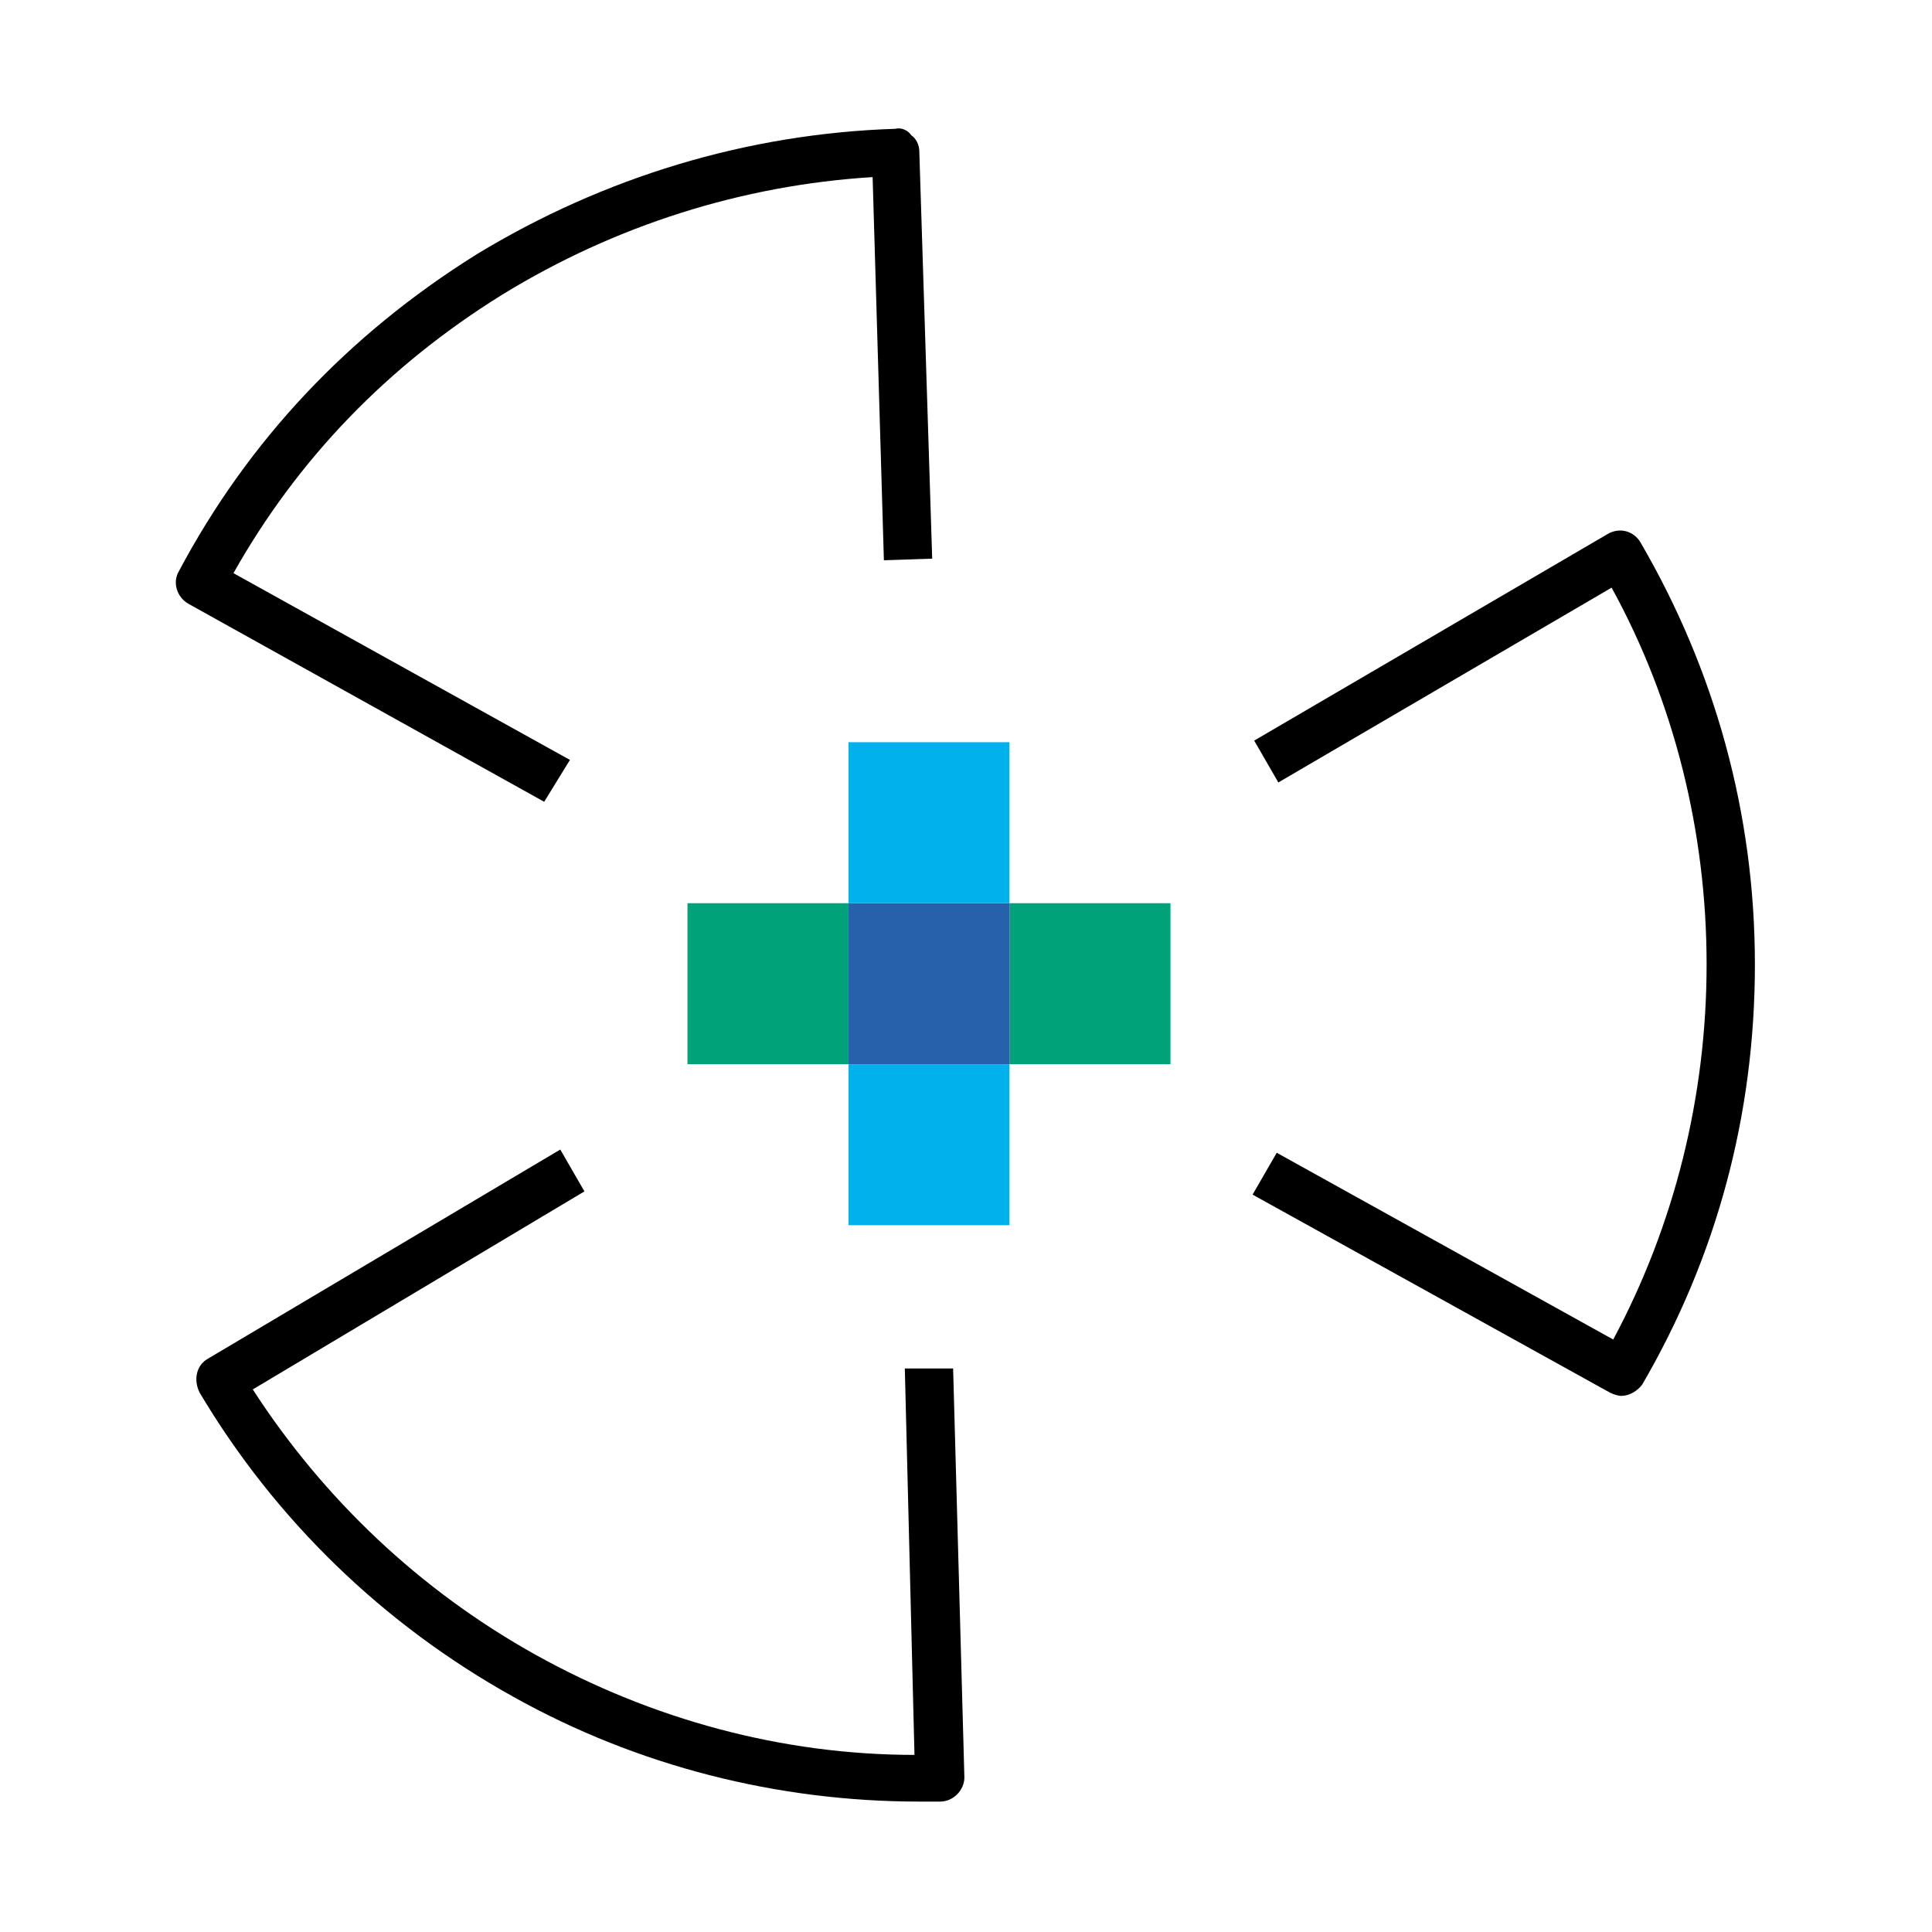
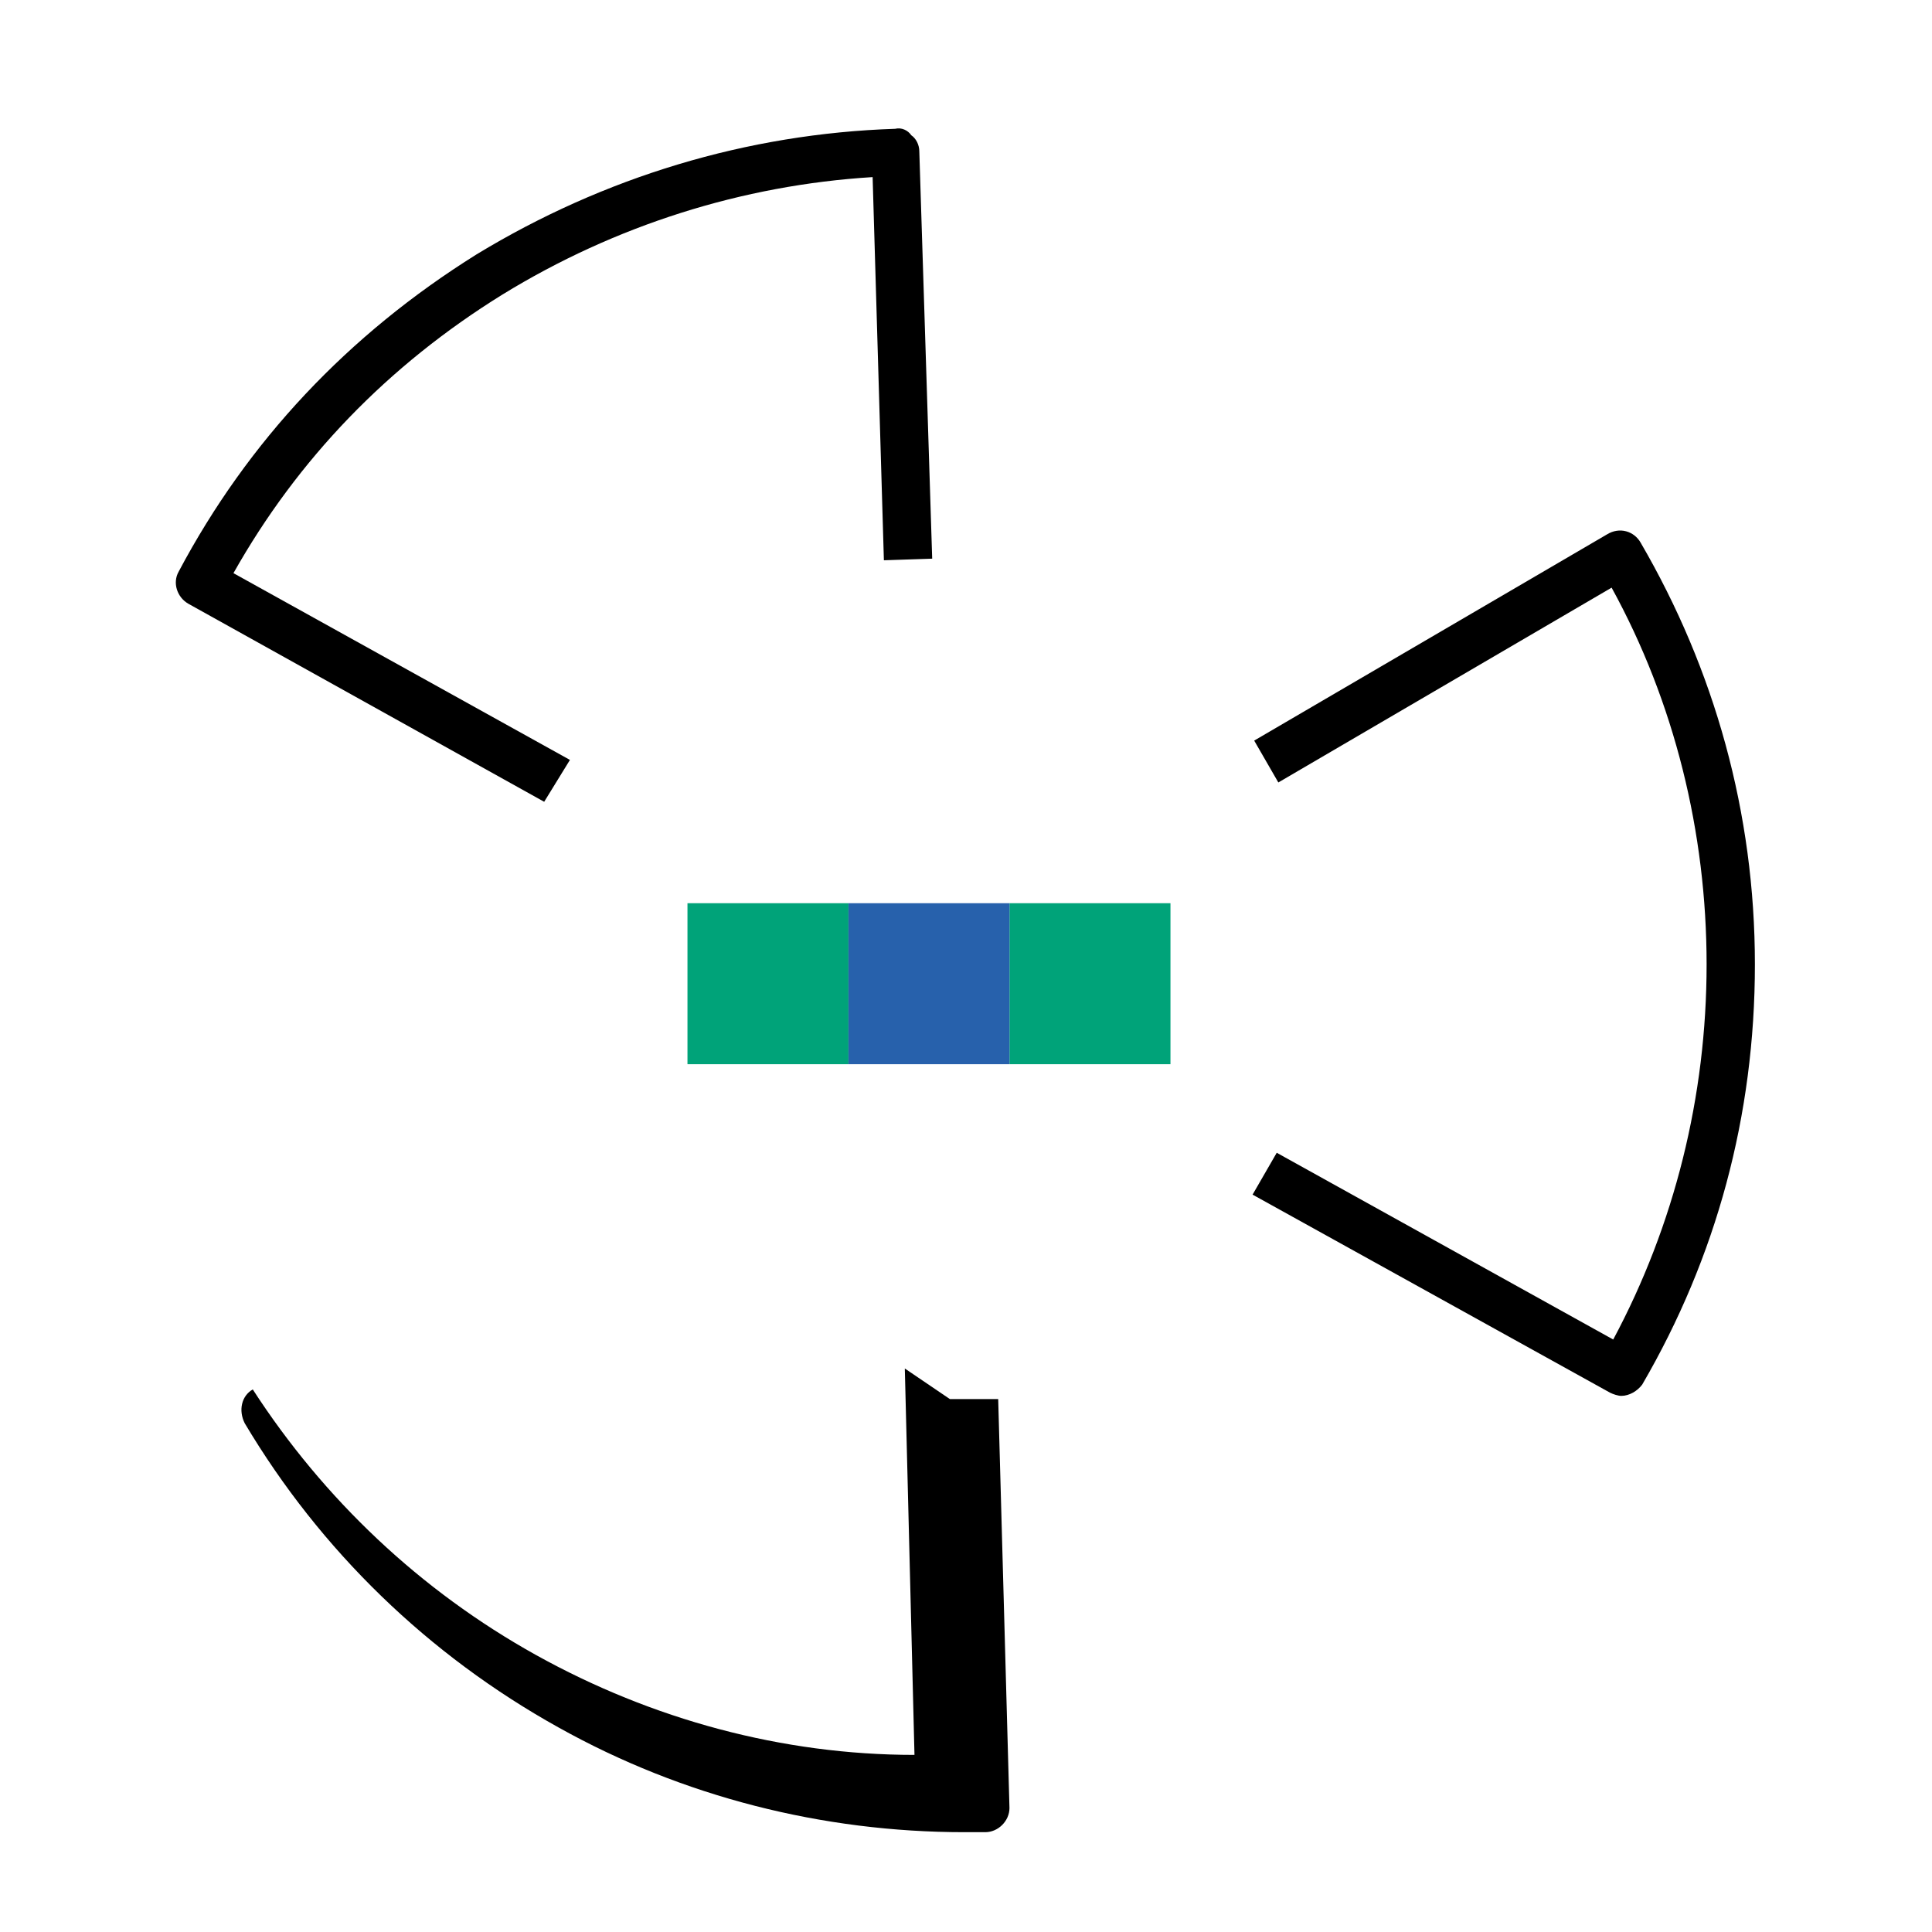
<svg xmlns="http://www.w3.org/2000/svg" id="Ebene_1" viewBox="0 0 120 120">
  <defs>
    <style>.cls-1{fill:#2761ac;}.cls-2{fill:#00a379;}.cls-3{fill:#00b1eb;}</style>
  </defs>
  <g>
-     <path d="M56.2,85l.6,24c-8.2,0-16.3-2.2-23.5-6.2s-13.2-9.7-17.6-16.5l20.6-12.3-1.5-2.6-21.9,13c-.7,.4-.9,1.3-.5,2.1,4.7,7.9,11.4,14.4,19.5,18.9,7.7,4.3,16.4,6.5,25.2,6.5h1.3c.8,0,1.5-.7,1.5-1.5l-.7-25.4h-3Z" />
+     <path d="M56.2,85l.6,24c-8.2,0-16.3-2.2-23.5-6.2s-13.2-9.7-17.6-16.5c-.7,.4-.9,1.3-.5,2.1,4.7,7.9,11.4,14.4,19.5,18.9,7.7,4.3,16.4,6.5,25.2,6.5h1.3c.8,0,1.5-.7,1.5-1.5l-.7-25.4h-3Z" />
    <path d="M35.4,47.2l-20.9-11.6c4-7.1,9.6-12.9,16.7-17.3,7-4.3,14.9-6.8,23-7.3l.7,23.8,3-.1-.8-25.3c0-.4-.2-.8-.5-1-.2-.3-.6-.5-1-.4-9.2,.3-18.1,3-26,7.8-8,5-14.2,11.6-18.5,19.7-.4,.7-.1,1.6,.6,2l22.1,12.3,1.6-2.6Z" />
    <path d="M101.9,33.7c-.4-.7-1.3-1-2.1-.5l-21.9,12.8,1.5,2.6,20.7-12.1c3.9,7.1,5.9,15.2,5.9,23.4s-2,16.2-5.8,23.3l-20.9-11.6-1.5,2.6,22.2,12.3c.2,.1,.5,.2,.7,.2,.5,0,1-.3,1.3-.7,4.6-7.9,7-16.7,7-26.1s-2.5-18.3-7.1-26.2Z" />
  </g>
  <g>
    <rect class="cls-2" x="42.7" y="56.1" width="10" height="10" />
    <rect class="cls-2" x="62.7" y="56.1" width="10" height="10" />
    <rect class="cls-1" x="52.7" y="56.1" width="10" height="10" />
-     <rect class="cls-3" x="52.7" y="66.1" width="10" height="10" />
-     <rect class="cls-3" x="52.7" y="46.1" width="10" height="10" />
  </g>
</svg>